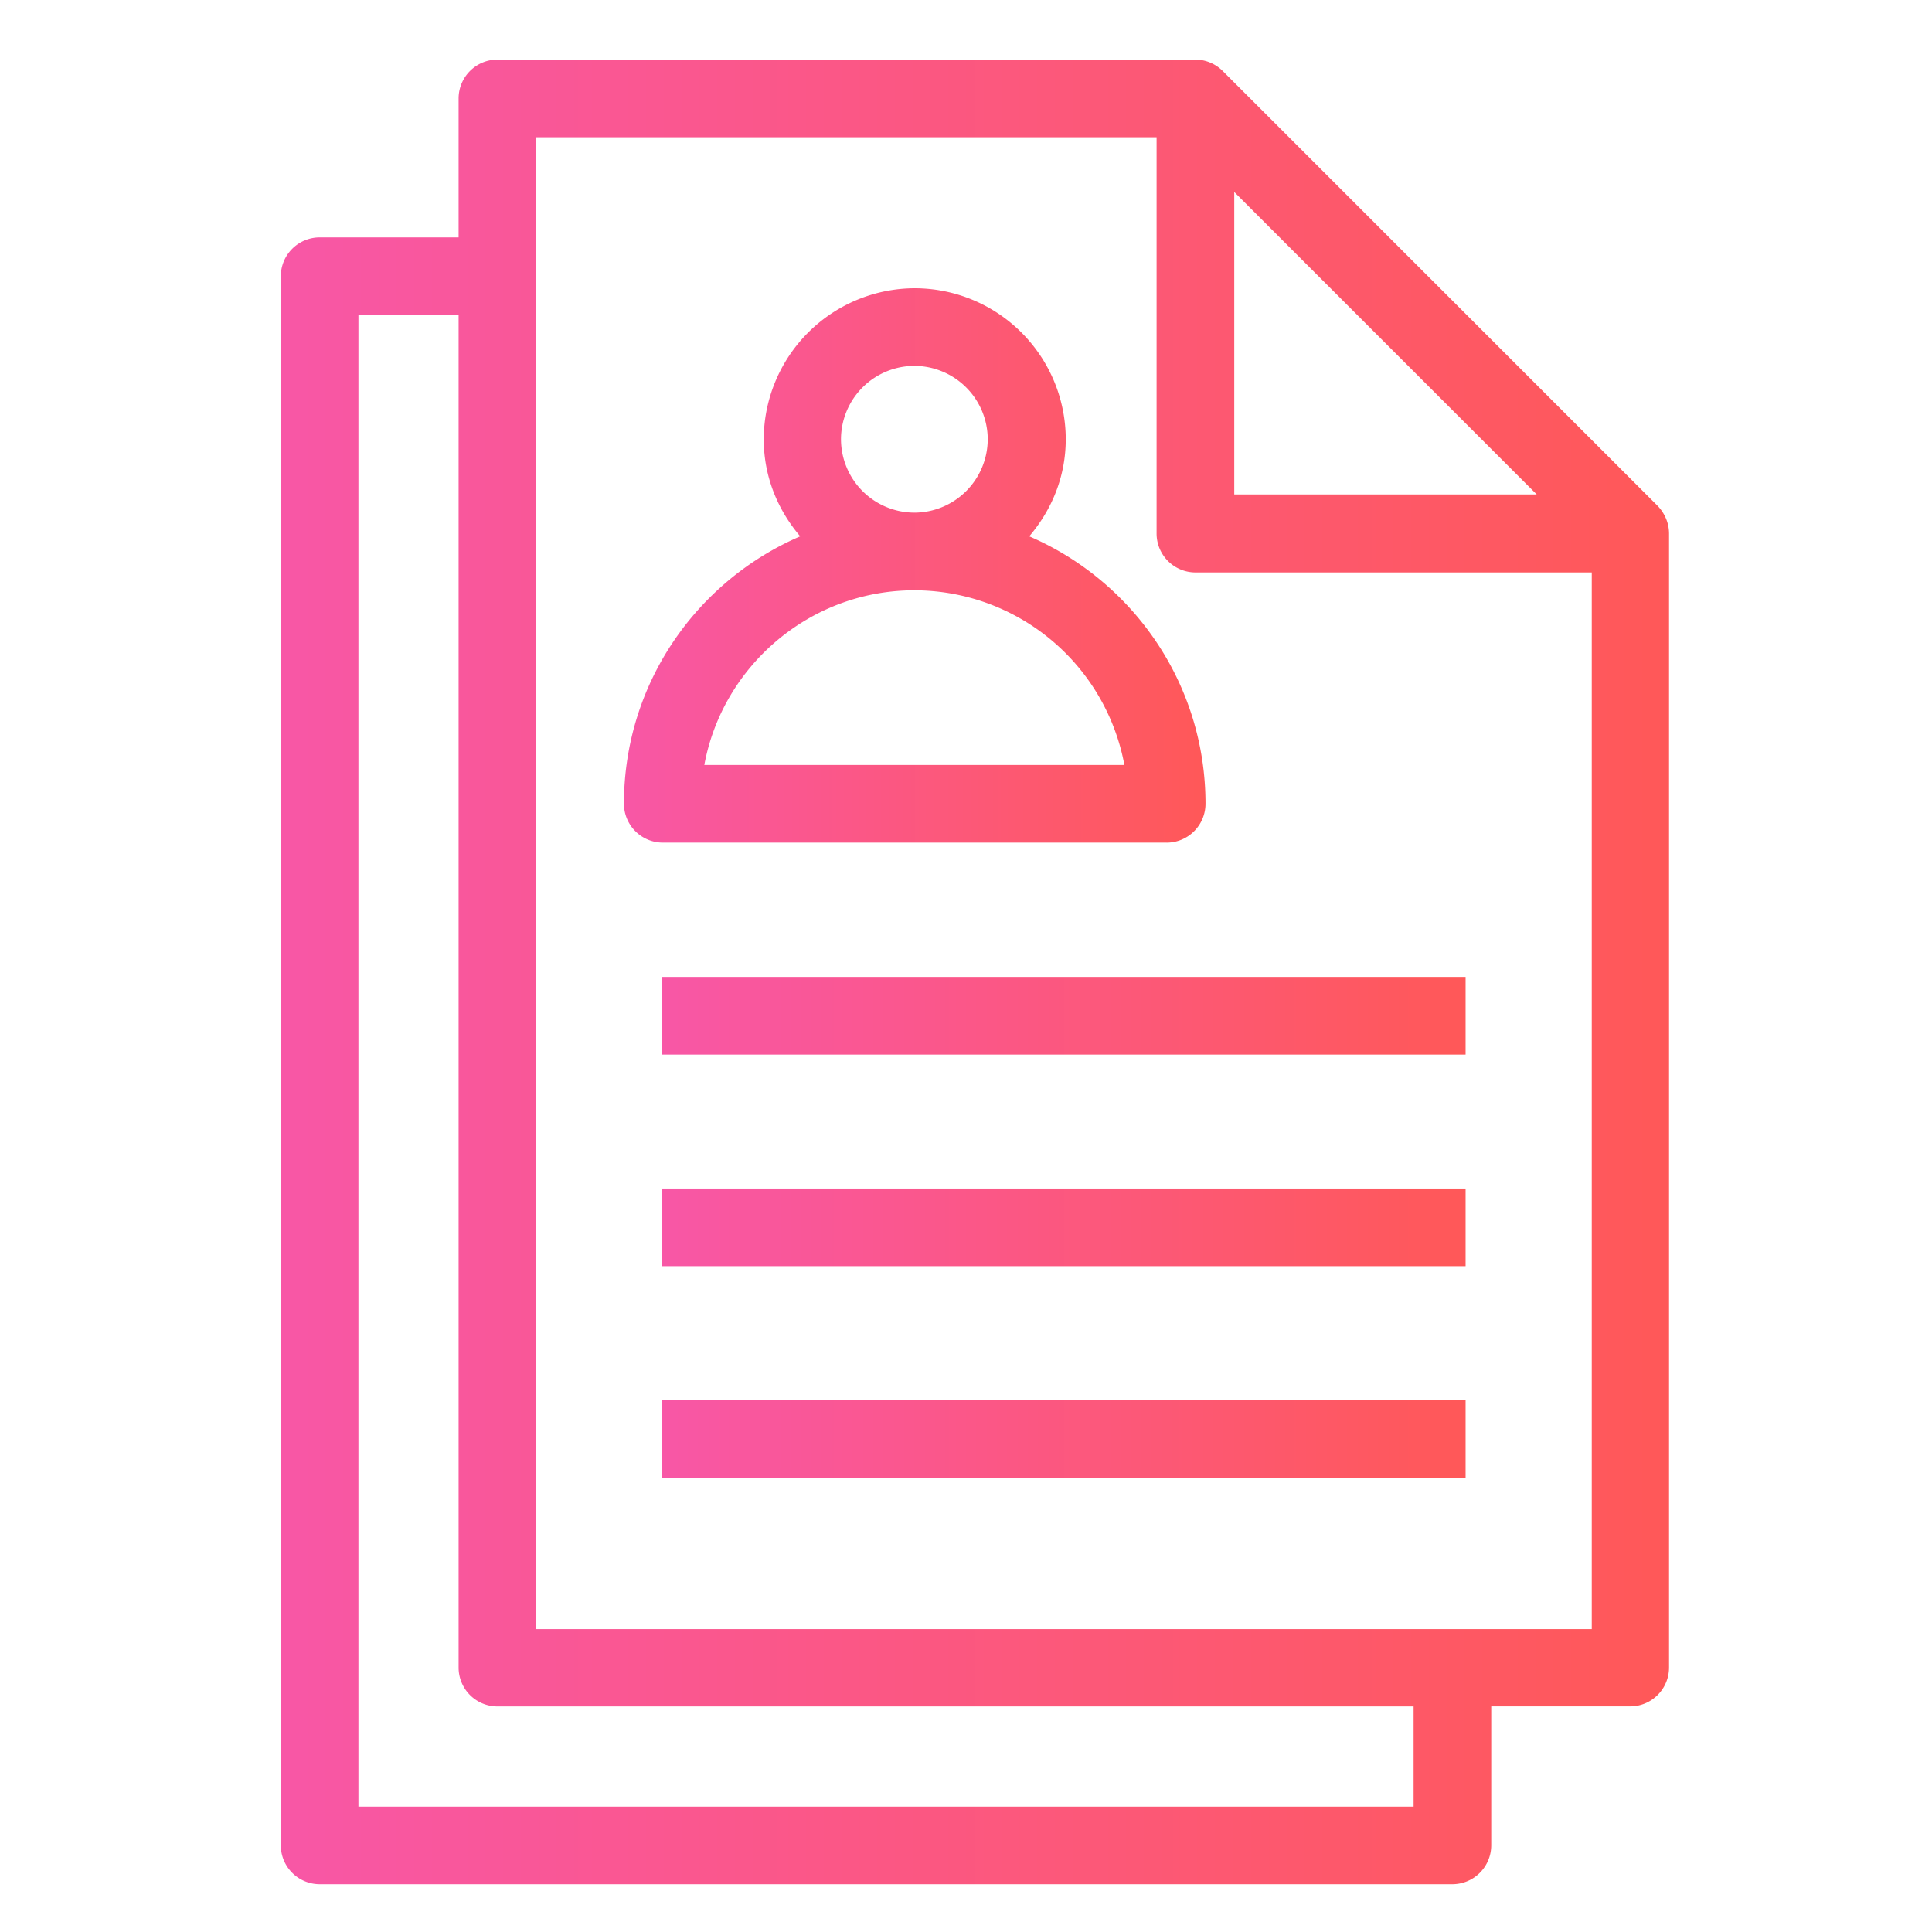
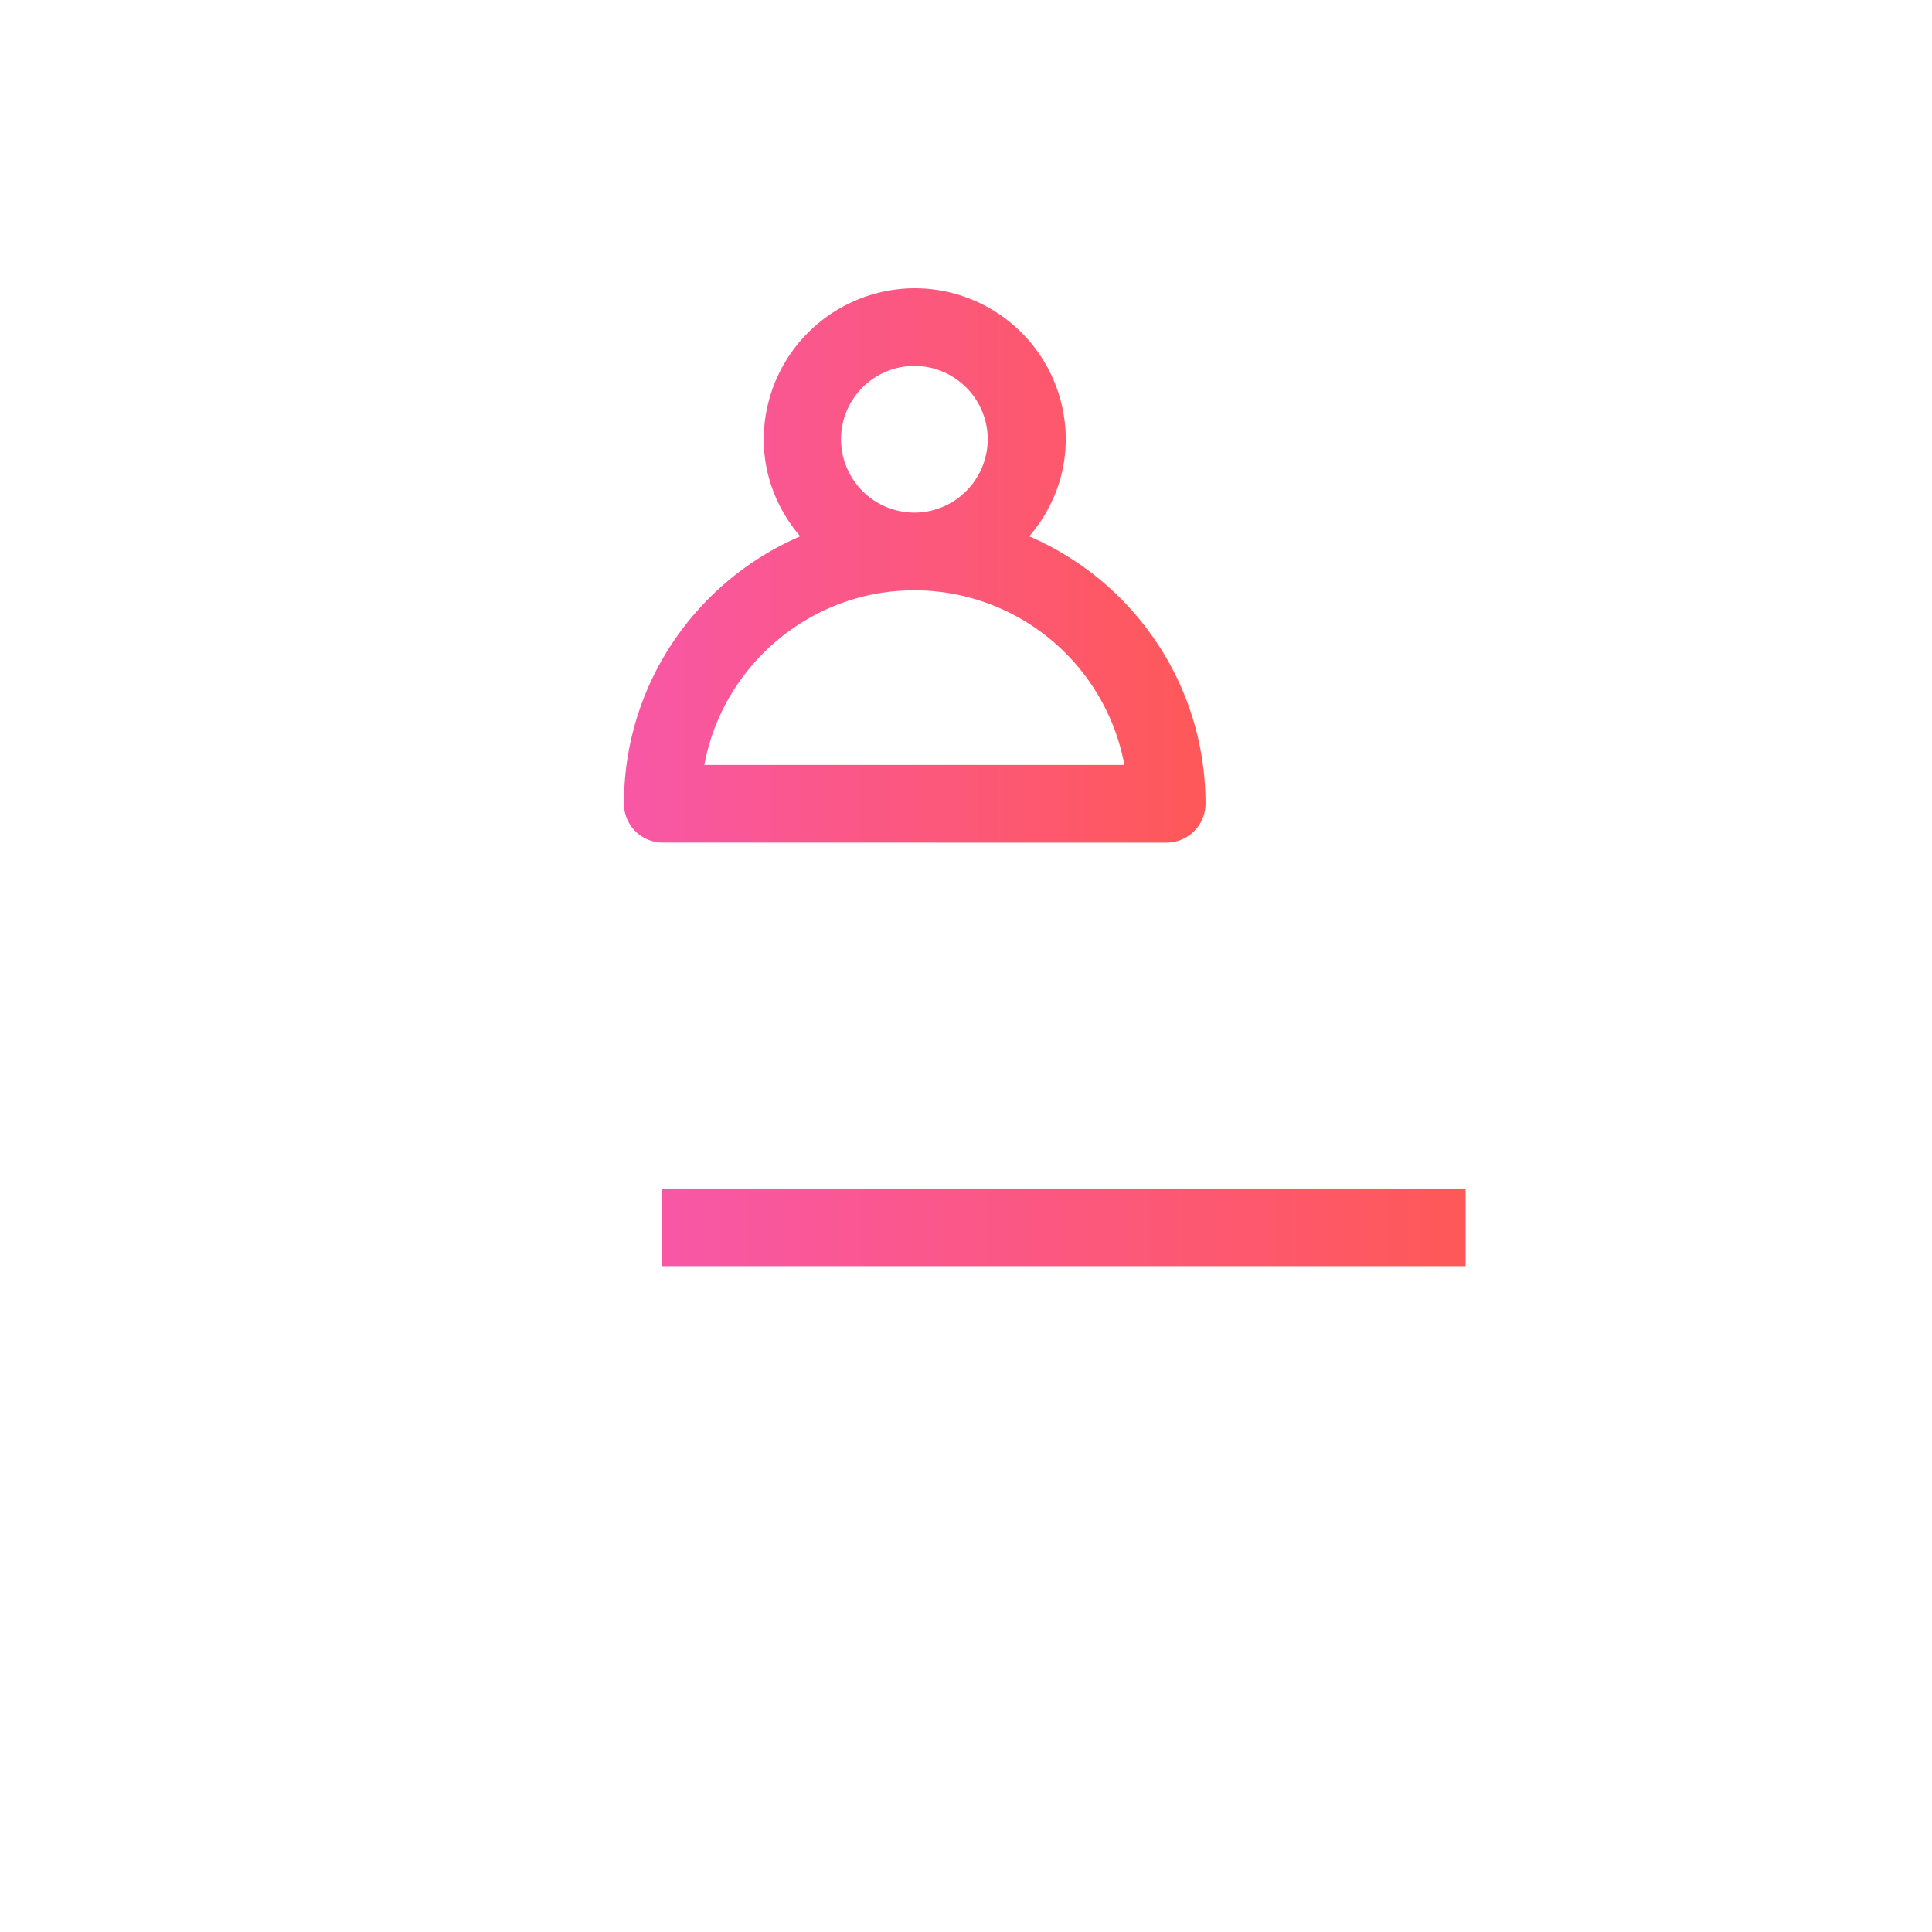
<svg xmlns="http://www.w3.org/2000/svg" width="65" height="65" fill="none">
-   <path d="M10.753 63.393h38.112a1.31 1.31 0 001.306-1.306V57.41h4.676a1.31 1.31 0 001.306-1.306V17.953c0-.353-.143-.68-.378-.928L41.133 2.384a1.318 1.318 0 00-.914-.38H16.735a1.31 1.31 0 00-1.306 1.307v4.676h-4.676a1.31 1.31 0 00-1.306 1.306v52.794a1.31 1.31 0 001.306 1.306zM41.525 6.459L51.7 16.634H41.525V6.459zM18.04 4.617h20.872v13.336a1.31 1.31 0 001.306 1.306h13.335V54.81H18.041V4.617zM12.059 10.6h3.37v45.506a1.31 1.31 0 001.306 1.306h30.824v3.37h-35.5V10.598z" fill="url(#paint0_linear_2090_12062)" />
-   <path d="M39.252 28.35a1.31 1.31 0 001.306-1.307c0-4.036-2.442-7.497-5.93-8.999.758-.888 1.228-2.011 1.228-3.265a5.087 5.087 0 00-5.08-5.081 5.095 5.095 0 00-5.081 5.08c0 1.255.47 2.378 1.227 3.266-3.487 1.502-5.93 4.963-5.93 9a1.31 1.31 0 001.307 1.305h16.953zm-8.49-16.04a2.475 2.475 0 012.469 2.469 2.475 2.475 0 01-2.469 2.468 2.475 2.475 0 01-2.468-2.468 2.475 2.475 0 012.468-2.469zm0 7.55a7.193 7.193 0 017.067 5.877H23.696c.614-3.33 3.553-5.877 7.066-5.877z" fill="url(#paint1_linear_2090_12062)" />
-   <path d="M49.31 32.868H22.272v2.613h27.036v-2.613z" fill="url(#paint2_linear_2090_12062)" />
+   <path d="M39.252 28.35a1.31 1.31 0 001.306-1.307c0-4.036-2.442-7.497-5.93-8.999.758-.888 1.228-2.011 1.228-3.265a5.087 5.087 0 00-5.08-5.081 5.095 5.095 0 00-5.081 5.08c0 1.255.47 2.378 1.227 3.266-3.487 1.502-5.93 4.963-5.93 9a1.31 1.31 0 001.307 1.305zm-8.49-16.04a2.475 2.475 0 012.469 2.469 2.475 2.475 0 01-2.469 2.468 2.475 2.475 0 01-2.468-2.468 2.475 2.475 0 012.468-2.469zm0 7.55a7.193 7.193 0 017.067 5.877H23.696c.614-3.33 3.553-5.877 7.066-5.877z" fill="url(#paint1_linear_2090_12062)" />
  <path d="M49.31 39.987H22.272v2.612h27.036v-2.612z" fill="url(#paint3_linear_2090_12062)" />
-   <path d="M49.31 47.105H22.272v2.613h27.036v-2.613z" fill="url(#paint4_linear_2090_12062)" />
  <defs>
    <linearGradient id="paint0_linear_2090_12062" x1="9.447" y1="32.699" x2="56.154" y2="32.699" gradientUnits="userSpaceOnUse">
      <stop stop-color="#F857A6" />
      <stop offset="1" stop-color="#FF5858" />
    </linearGradient>
    <linearGradient id="paint1_linear_2090_12062" x1="20.993" y1="19.024" x2="40.558" y2="19.024" gradientUnits="userSpaceOnUse">
      <stop stop-color="#F857A6" />
      <stop offset="1" stop-color="#FF5858" />
    </linearGradient>
    <linearGradient id="paint2_linear_2090_12062" x1="22.273" y1="34.175" x2="49.309" y2="34.175" gradientUnits="userSpaceOnUse">
      <stop stop-color="#F857A6" />
      <stop offset="1" stop-color="#FF5858" />
    </linearGradient>
    <linearGradient id="paint3_linear_2090_12062" x1="22.273" y1="41.293" x2="49.309" y2="41.293" gradientUnits="userSpaceOnUse">
      <stop stop-color="#F857A6" />
      <stop offset="1" stop-color="#FF5858" />
    </linearGradient>
    <linearGradient id="paint4_linear_2090_12062" x1="22.273" y1="48.411" x2="49.309" y2="48.411" gradientUnits="userSpaceOnUse">
      <stop stop-color="#F857A6" />
      <stop offset="1" stop-color="#FF5858" />
    </linearGradient>
  </defs>
</svg>